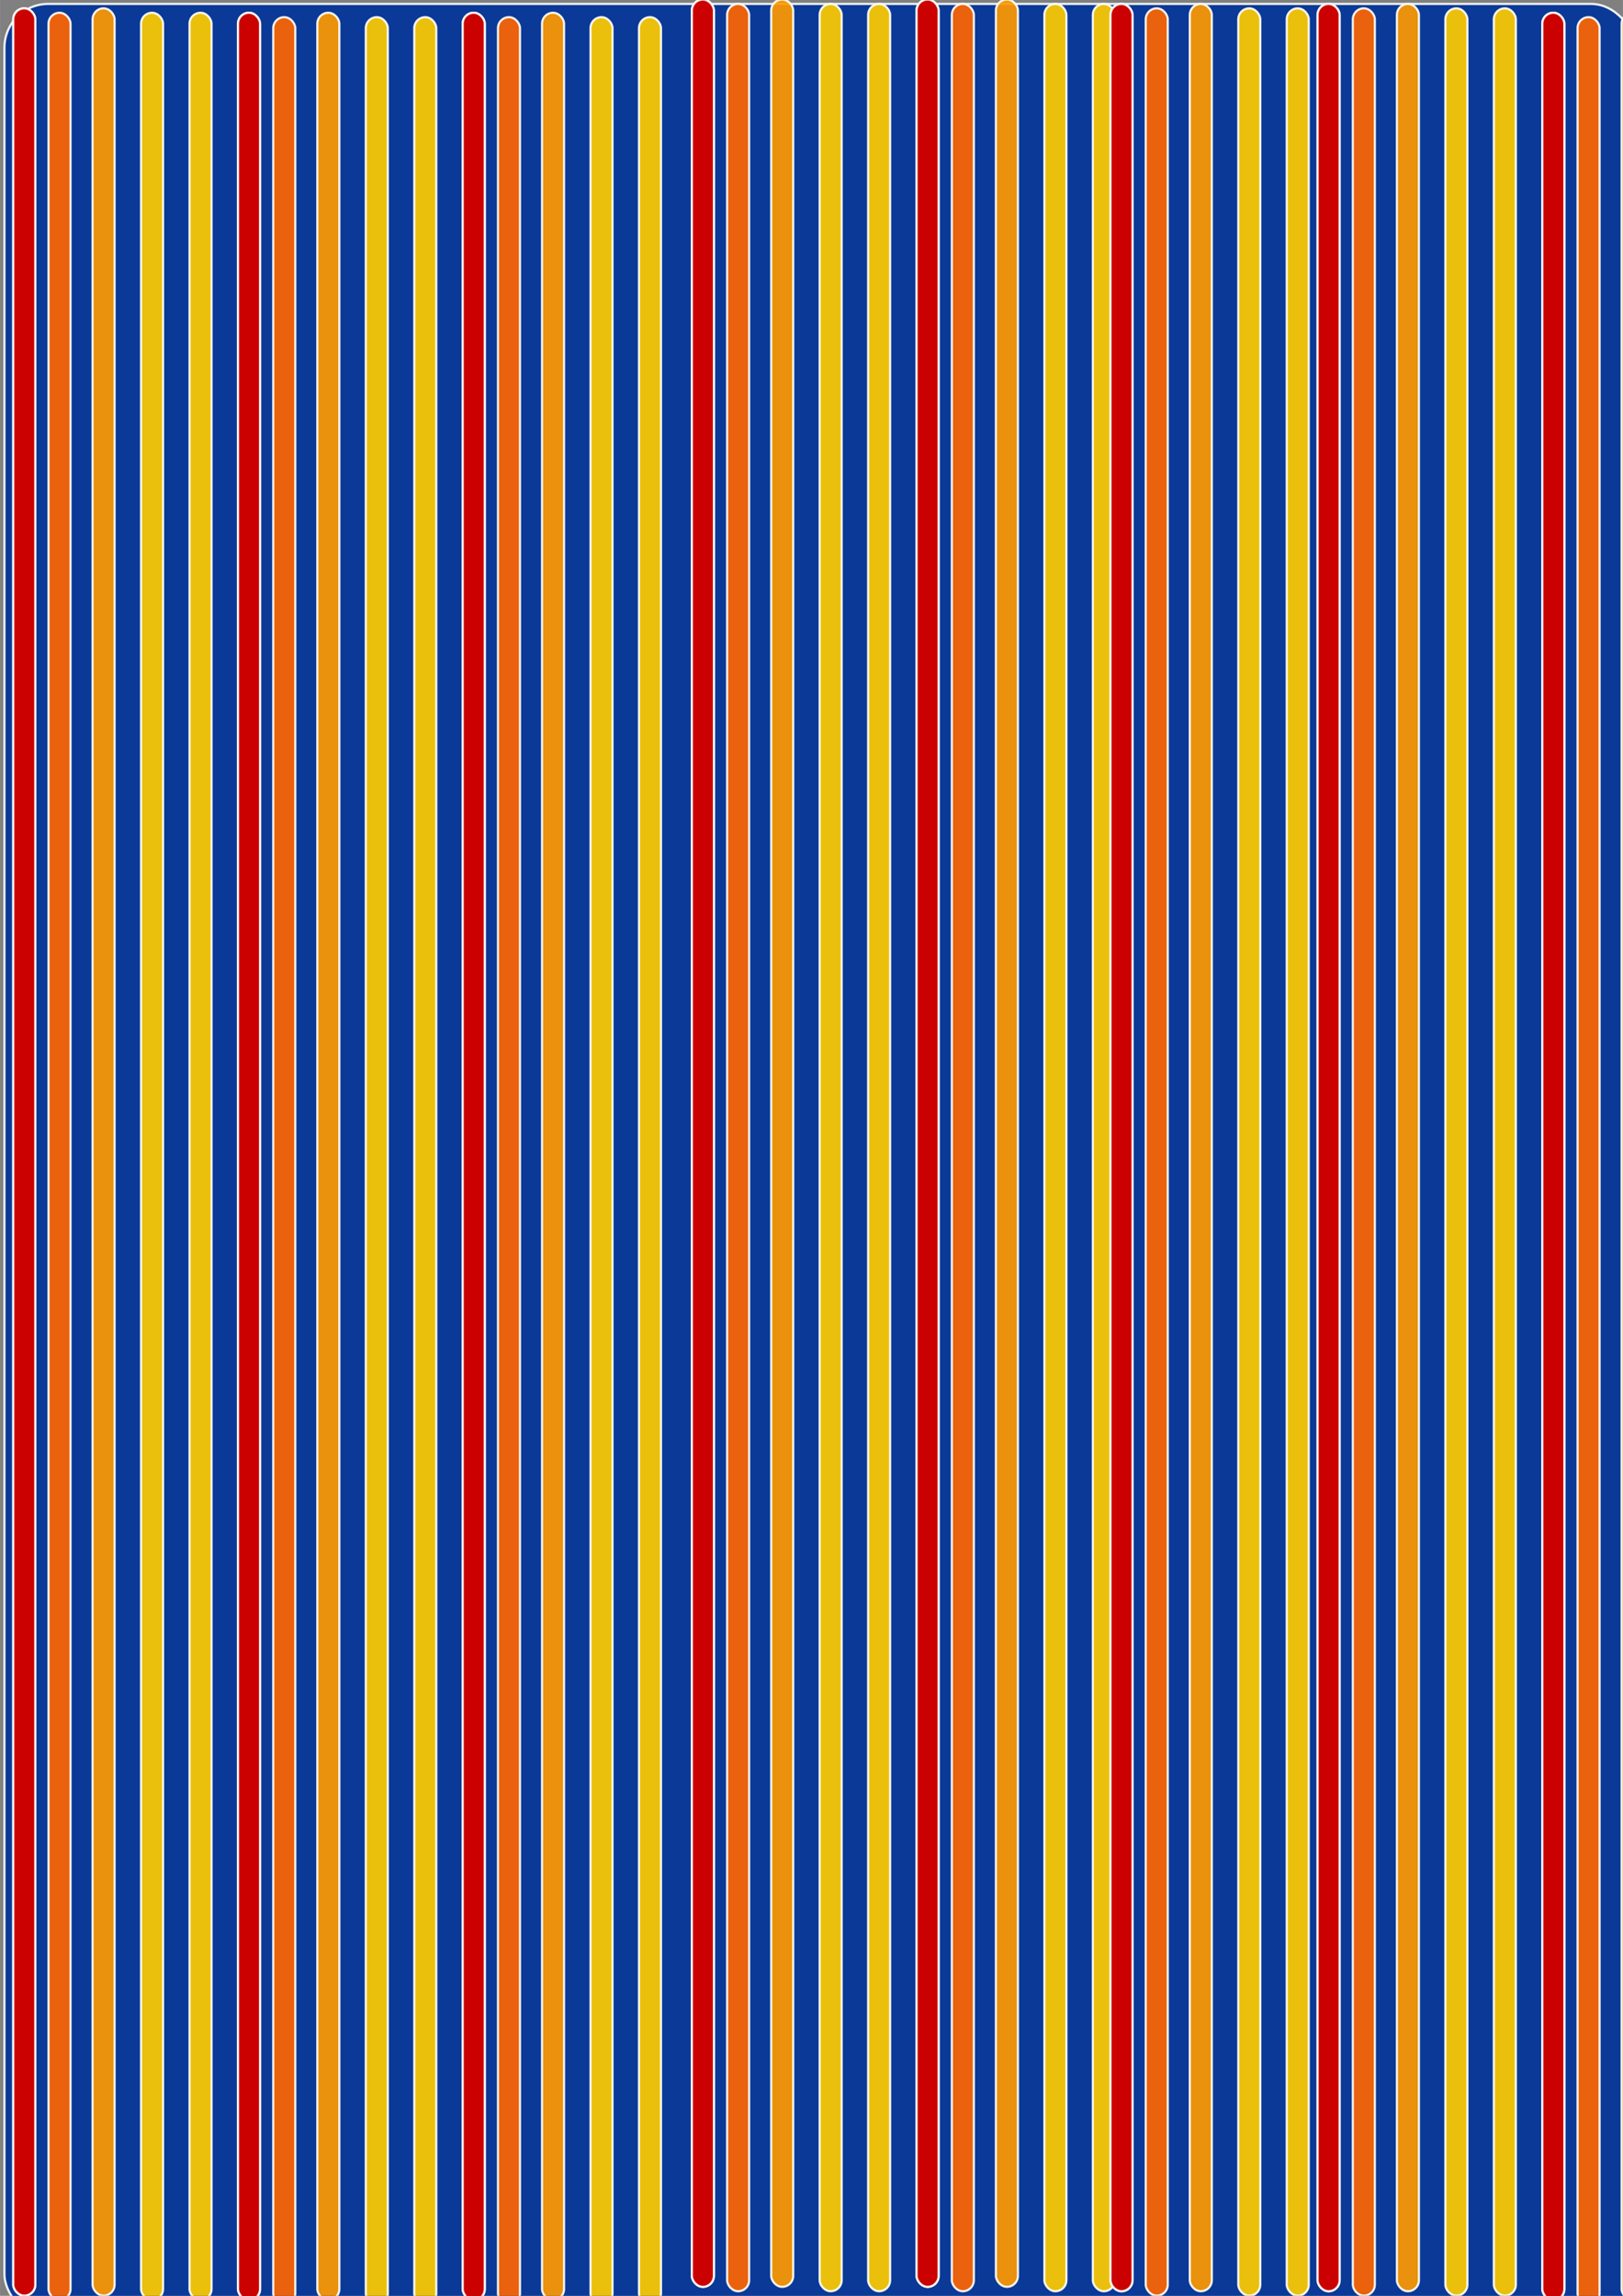
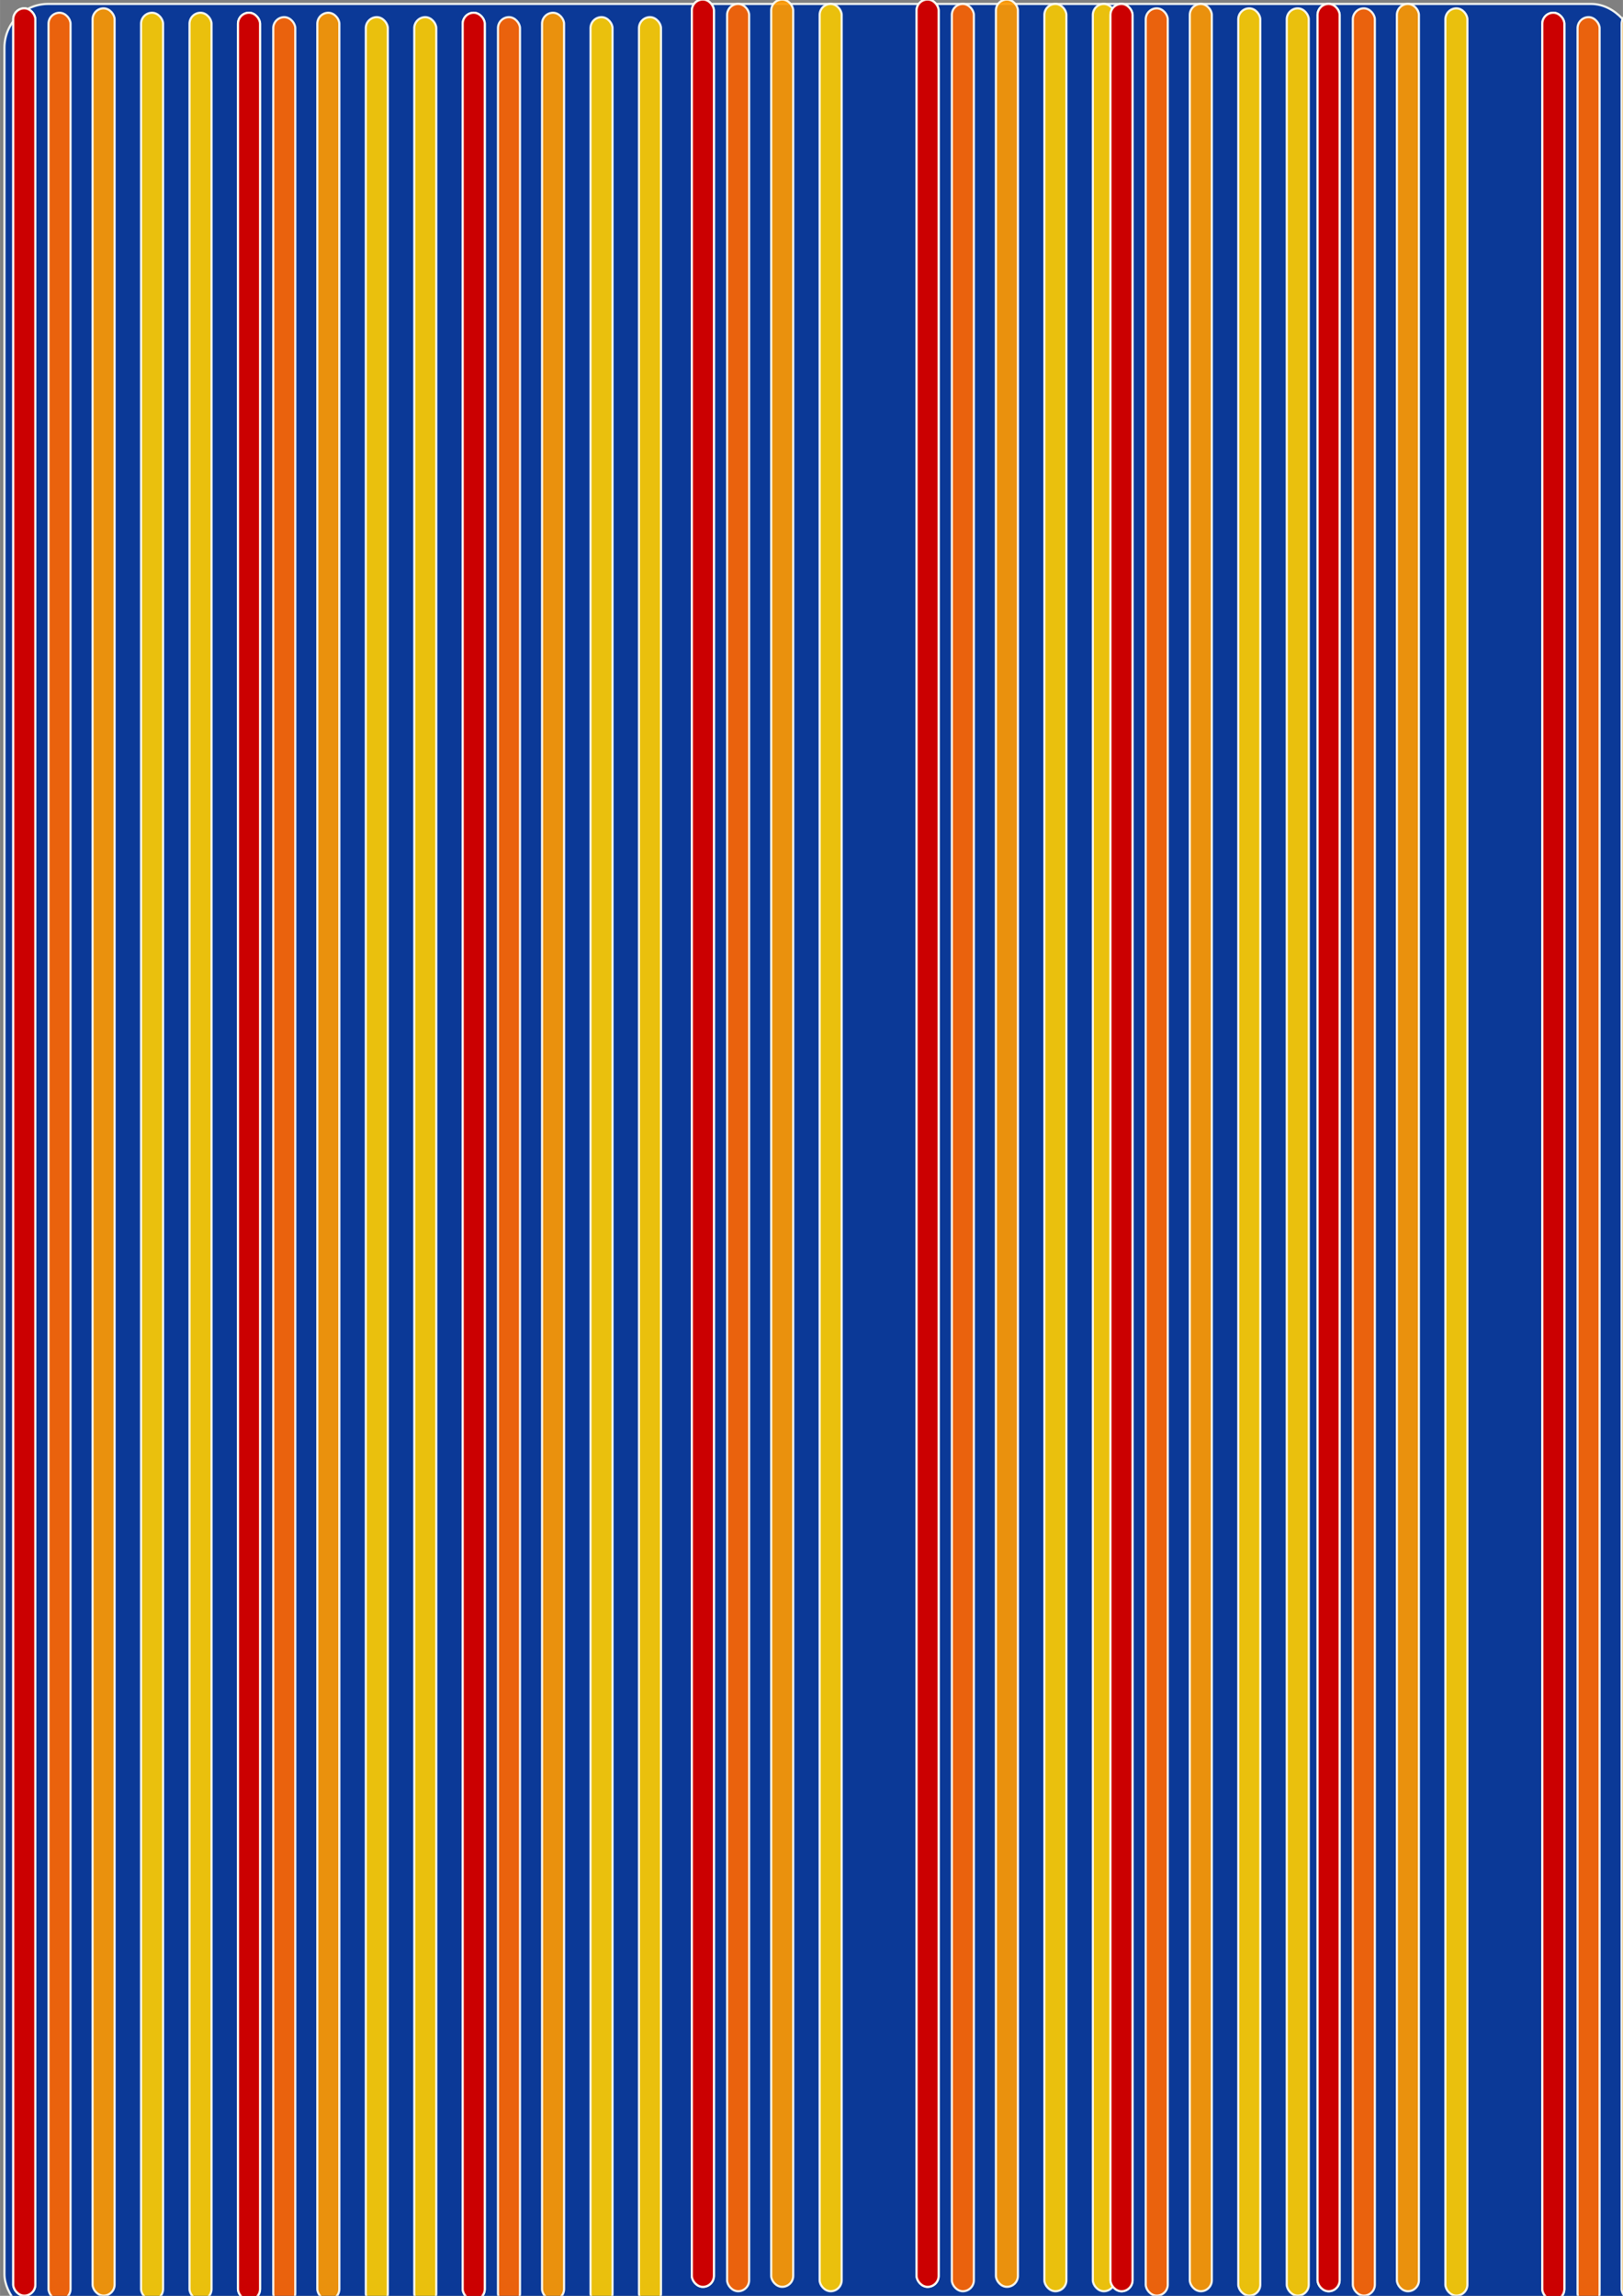
<svg xmlns="http://www.w3.org/2000/svg" width="210mm" height="297mm" version="1.1" viewBox="0 0 744.09 1052.4">
  <rect x="0" y="0" width="744.09" height="1052.4" fill="#808080" stroke="none" />
  <g fill-rule="evenodd" stroke="#fdfef8">
    <rect x="2.02" y="1.804" width="747.51" height="1060.7" ry="20.048" color="#000000" fill="#039" opacity=".914" />
    <rect x="6.061" y="3.824" width="10.102" height="1048.5" ry="5.051" color="#000000" fill="#c00" opacity=".914" />
    <rect x="6.061" y="3.824" width="10.102" height="1048.5" ry="5.051" color="#000000" fill="#c00" opacity=".914" />
    <rect x="22.223" y="5.844" width="10.102" height="1048.5" ry="5.051" color="#000000" fill="#f60" opacity=".914" />
    <rect x="42.426" y="3.824" width="10.102" height="1048.5" ry="5.051" color="#000000" fill="#f90" opacity=".914" />
    <rect x="64.65" y="5.844" width="10.102" height="1048.5" ry="5.051" color="#000000" fill="#fc0" opacity=".914" />
    <rect x="86.873" y="5.844" width="10.102" height="1048.5" ry="5.051" color="#000000" fill="#fc0" opacity=".914" />
    <g transform="translate(103.04 2.02)">
      <rect x="6.061" y="3.824" width="10.102" height="1048.5" ry="5.051" color="#000000" fill="#c00" opacity=".914" />
      <rect x="6.061" y="3.824" width="10.102" height="1048.5" ry="5.051" color="#000000" fill="#c00" opacity=".914" />
      <rect x="22.223" y="5.844" width="10.102" height="1048.5" ry="5.051" color="#000000" fill="#f60" opacity=".914" />
      <rect x="42.426" y="3.824" width="10.102" height="1048.5" ry="5.051" color="#000000" fill="#f90" opacity=".914" />
      <rect x="64.65" y="5.844" width="10.102" height="1048.5" ry="5.051" color="#000000" fill="#fc0" opacity=".914" />
      <rect x="86.873" y="5.844" width="10.102" height="1048.5" ry="5.051" color="#000000" fill="#fc0" opacity=".914" />
    </g>
    <g transform="translate(206.07 2.02)">
      <rect x="6.061" y="3.824" width="10.102" height="1048.5" ry="5.051" color="#000000" fill="#c00" opacity=".914" />
      <rect x="6.061" y="3.824" width="10.102" height="1048.5" ry="5.051" color="#000000" fill="#c00" opacity=".914" />
      <rect x="22.223" y="5.844" width="10.102" height="1048.5" ry="5.051" color="#000000" fill="#f60" opacity=".914" />
      <rect x="42.426" y="3.824" width="10.102" height="1048.5" ry="5.051" color="#000000" fill="#f90" opacity=".914" />
      <rect x="64.65" y="5.844" width="10.102" height="1048.5" ry="5.051" color="#000000" fill="#fc0" opacity=".914" />
      <rect x="86.873" y="5.844" width="10.102" height="1048.5" ry="5.051" color="#000000" fill="#fc0" opacity=".914" />
    </g>
    <g transform="translate(311.13 -4.041)">
      <rect x="6.061" y="3.824" width="10.102" height="1048.5" ry="5.051" color="#000000" fill="#c00" opacity=".914" />
      <rect x="6.061" y="3.824" width="10.102" height="1048.5" ry="5.051" color="#000000" fill="#c00" opacity=".914" />
      <rect x="22.223" y="5.844" width="10.102" height="1048.5" ry="5.051" color="#000000" fill="#f60" opacity=".914" />
      <rect x="42.426" y="3.824" width="10.102" height="1048.5" ry="5.051" color="#000000" fill="#f90" opacity=".914" />
      <rect x="64.65" y="5.844" width="10.102" height="1048.5" ry="5.051" color="#000000" fill="#fc0" opacity=".914" />
-       <rect x="86.873" y="5.844" width="10.102" height="1048.5" ry="5.051" color="#000000" fill="#fc0" opacity=".914" />
    </g>
    <g transform="translate(414.16 -4.041)">
      <rect x="6.061" y="3.824" width="10.102" height="1048.5" ry="5.051" color="#000000" fill="#c00" opacity=".914" />
      <rect x="6.061" y="3.824" width="10.102" height="1048.5" ry="5.051" color="#000000" fill="#c00" opacity=".914" />
      <rect x="22.223" y="5.844" width="10.102" height="1048.5" ry="5.051" color="#000000" fill="#f60" opacity=".914" />
      <rect x="42.426" y="3.824" width="10.102" height="1048.5" ry="5.051" color="#000000" fill="#f90" opacity=".914" />
      <rect x="64.65" y="5.844" width="10.102" height="1048.5" ry="5.051" color="#000000" fill="#fc0" opacity=".914" />
      <rect x="86.873" y="5.844" width="10.102" height="1048.5" ry="5.051" color="#000000" fill="#fc0" opacity=".914" />
    </g>
    <g transform="translate(503.06 -2.02)">
      <rect x="6.061" y="3.824" width="10.102" height="1048.5" ry="5.051" color="#000000" fill="#c00" opacity=".914" />
      <rect x="6.061" y="3.824" width="10.102" height="1048.5" ry="5.051" color="#000000" fill="#c00" opacity=".914" />
      <rect x="22.223" y="5.844" width="10.102" height="1048.5" ry="5.051" color="#000000" fill="#f60" opacity=".914" />
      <rect x="42.426" y="3.824" width="10.102" height="1048.5" ry="5.051" color="#000000" fill="#f90" opacity=".914" />
      <rect x="64.65" y="5.844" width="10.102" height="1048.5" ry="5.051" color="#000000" fill="#fc0" opacity=".914" />
      <rect x="86.873" y="5.844" width="10.102" height="1048.5" ry="5.051" color="#000000" fill="#fc0" opacity=".914" />
    </g>
    <g transform="translate(598.01 -2.02)">
      <rect x="6.061" y="3.824" width="10.102" height="1048.5" ry="5.051" color="#000000" fill="#c00" opacity=".914" />
      <rect x="6.061" y="3.824" width="10.102" height="1048.5" ry="5.051" color="#000000" fill="#c00" opacity=".914" />
      <rect x="22.223" y="5.844" width="10.102" height="1048.5" ry="5.051" color="#000000" fill="#f60" opacity=".914" />
      <rect x="42.426" y="3.824" width="10.102" height="1048.5" ry="5.051" color="#000000" fill="#f90" opacity=".914" />
      <rect x="64.65" y="5.844" width="10.102" height="1048.5" ry="5.051" color="#000000" fill="#fc0" opacity=".914" />
-       <rect x="86.873" y="5.844" width="10.102" height="1048.5" ry="5.051" color="#000000" fill="#fc0" opacity=".914" />
    </g>
    <g transform="translate(701.05 2.02)">
      <rect x="6.061" y="3.824" width="10.102" height="1048.5" ry="5.051" color="#000000" fill="#c00" opacity=".914" />
      <rect x="6.061" y="3.824" width="10.102" height="1048.5" ry="5.051" color="#000000" fill="#c00" opacity=".914" />
      <rect x="22.223" y="5.844" width="10.102" height="1048.5" ry="5.051" color="#000000" fill="#f60" opacity=".914" />
      <rect x="42.426" y="3.824" width="10.102" height="1048.5" ry="5.051" color="#000000" fill="#f90" opacity=".914" />
      <rect x="64.65" y="5.844" width="10.102" height="1048.5" ry="5.051" color="#000000" fill="#fc0" opacity=".914" />
      <rect x="86.873" y="5.844" width="10.102" height="1048.5" ry="5.051" color="#000000" fill="#fc0" opacity=".914" />
    </g>
  </g>
</svg>